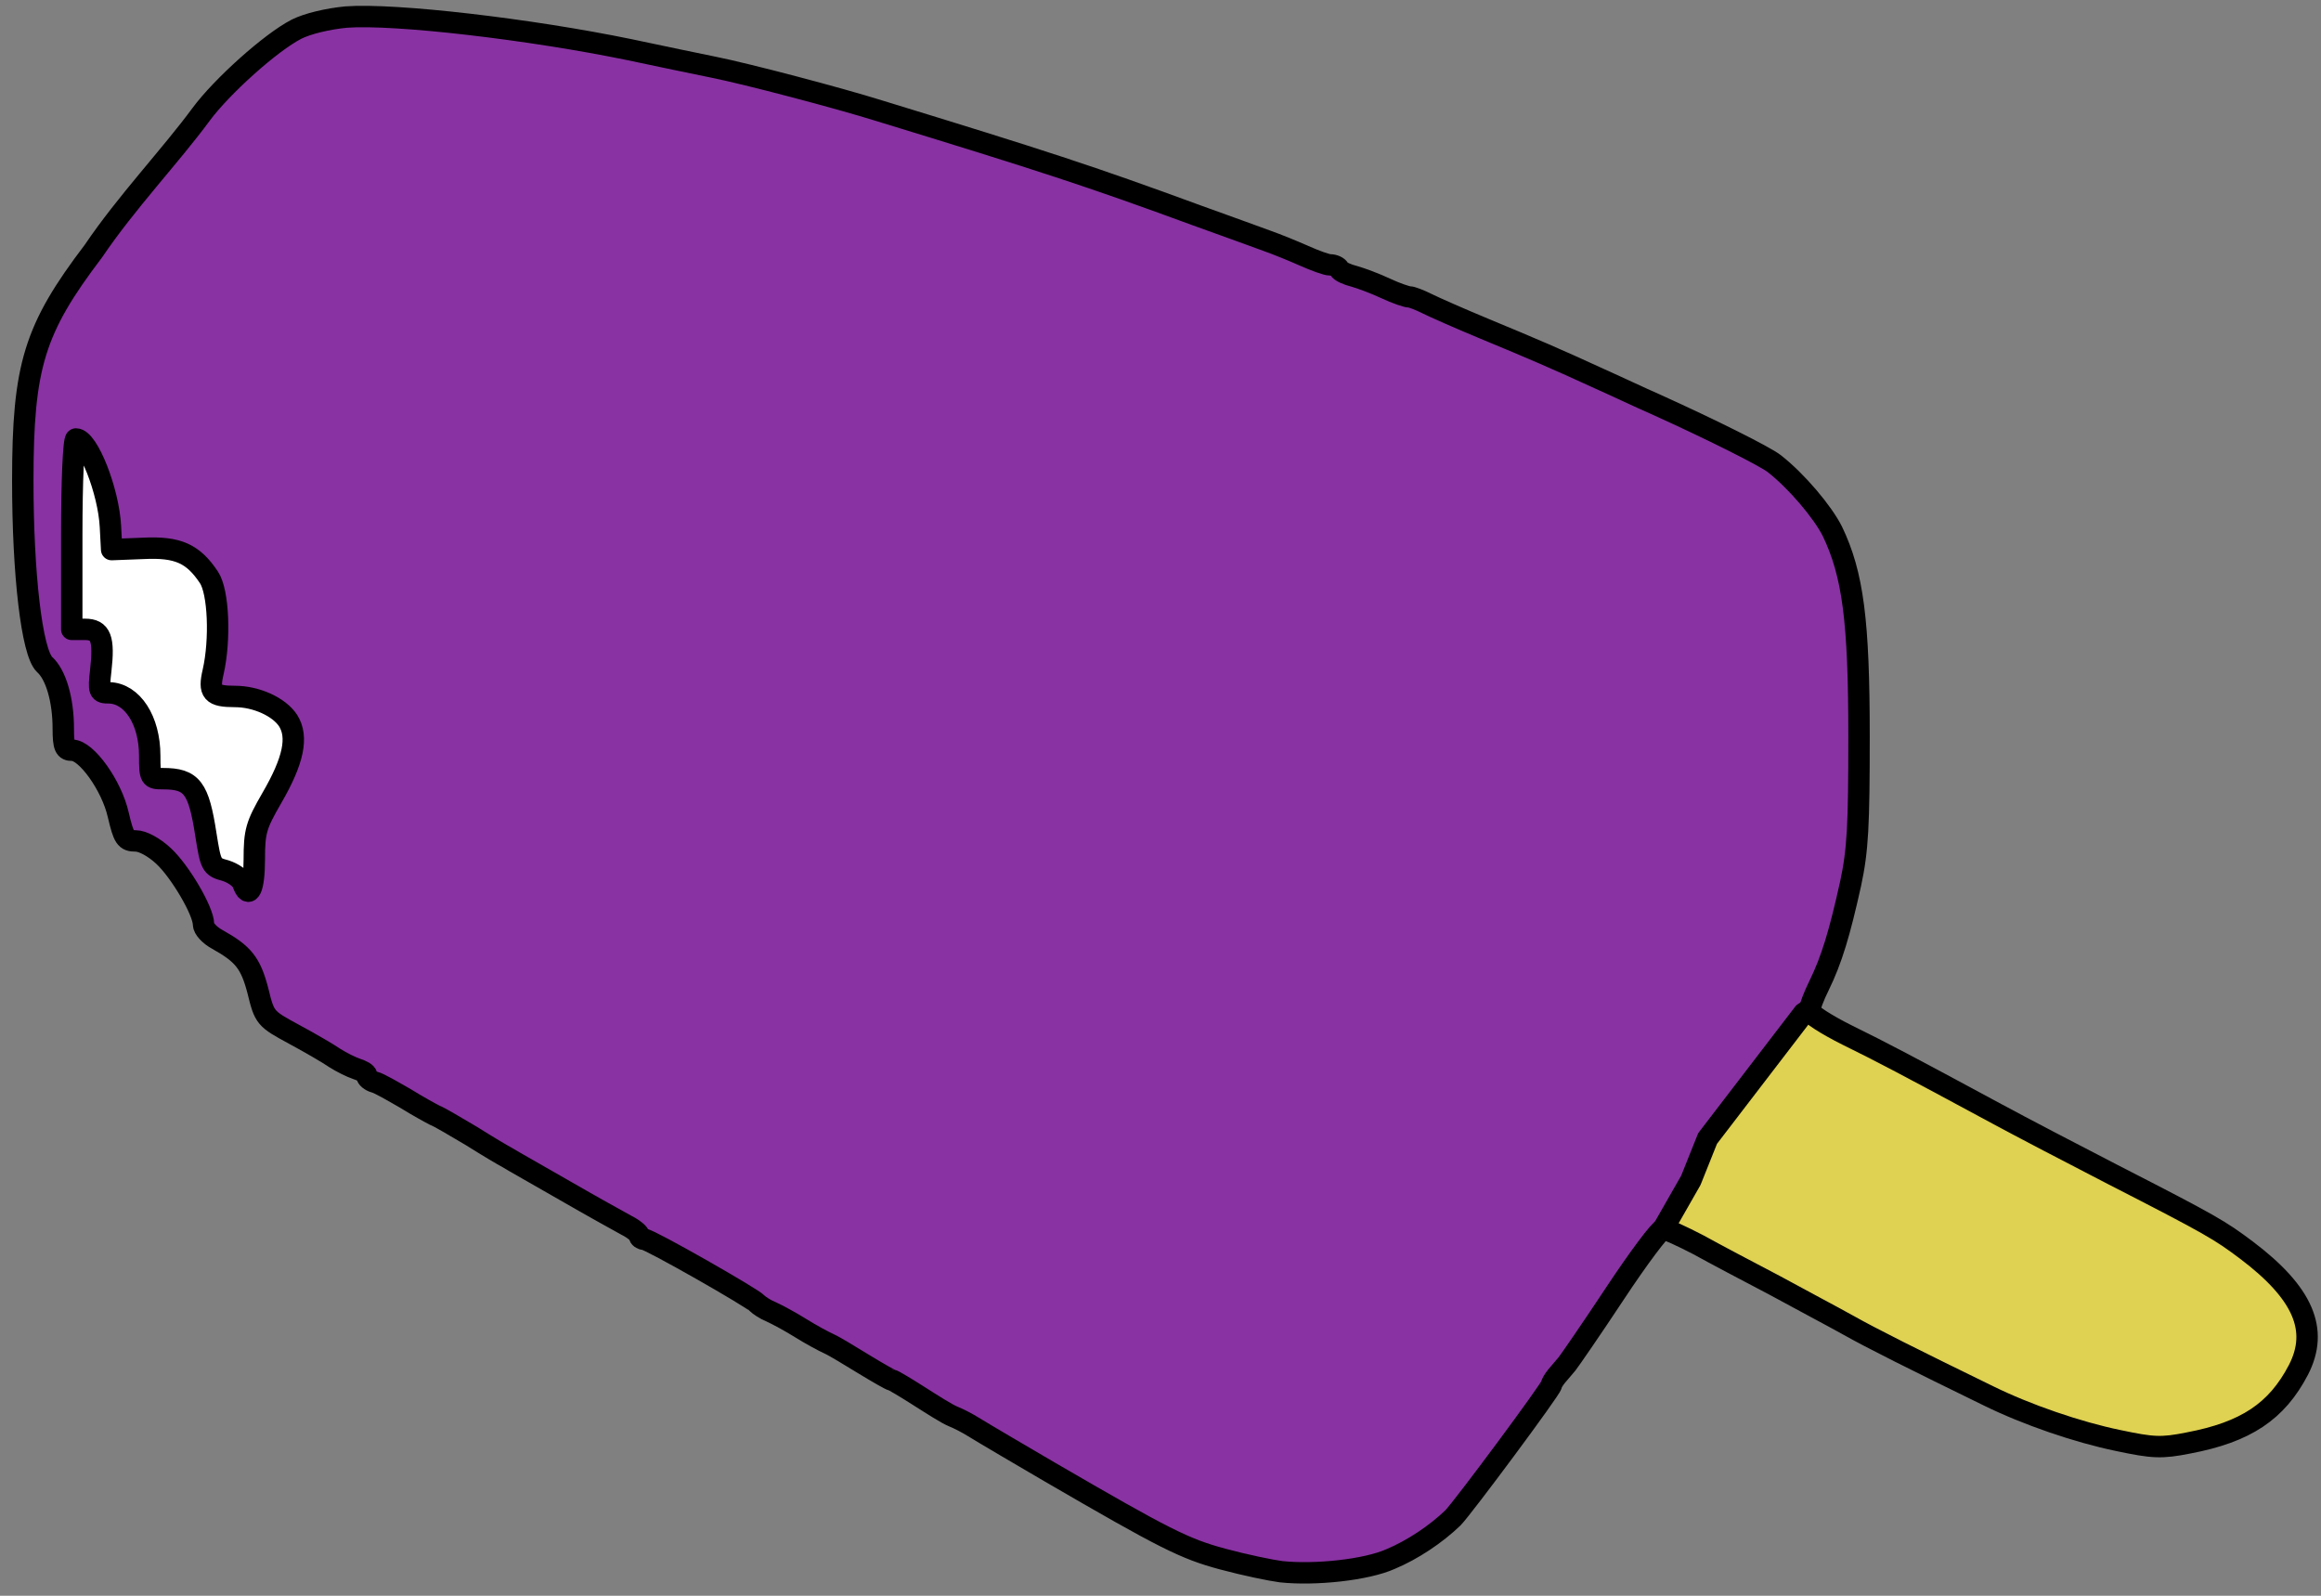
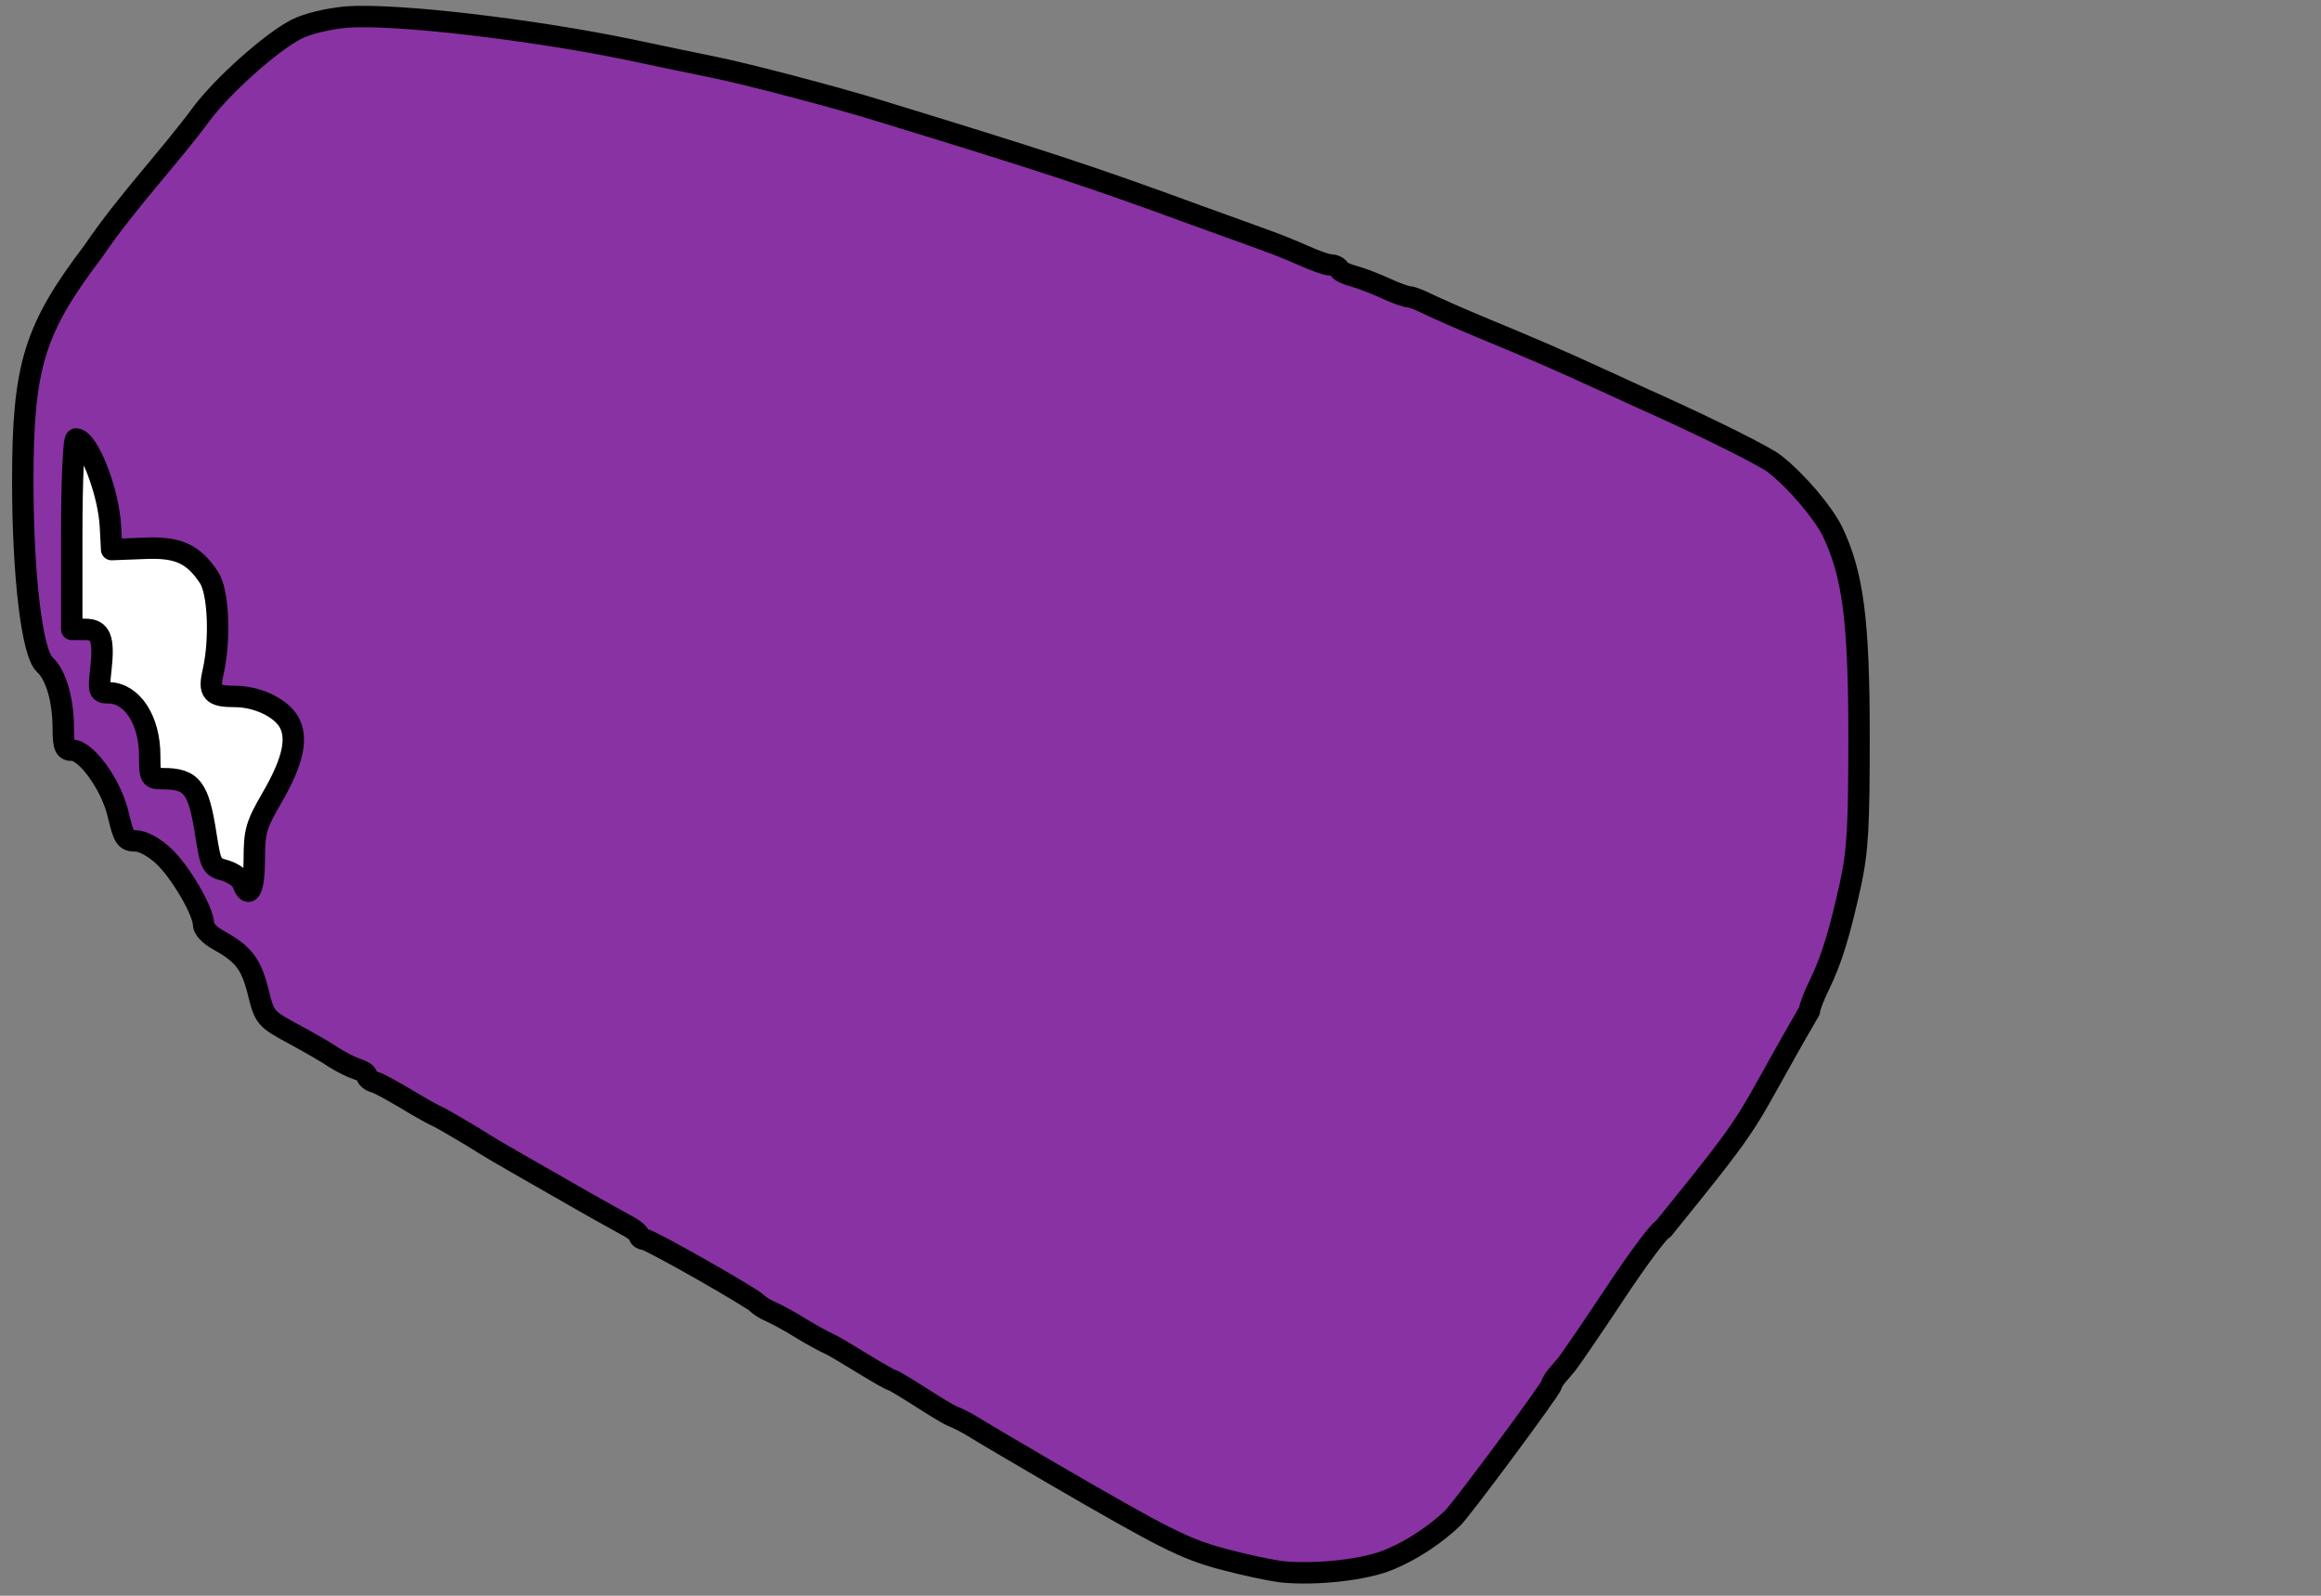
<svg xmlns="http://www.w3.org/2000/svg" xmlns:ns1="http://www.inkscape.org/namespaces/inkscape" xmlns:ns2="http://sodipodi.sourceforge.net/DTD/sodipodi-0.dtd" version="1.1" id="svg8" x="0px" y="0px" viewBox="0 0 384 264" xml:space="preserve" ns1:version="0.91 r13725" ns2:docname="creamsicle-colour.svg" width="384" height="264">
  <rect x="0" y="0" width="384" height="264" fill="#808080" stroke="none" />
  <defs id="defs7034" />
  <style type="text/css" id="style7026">
	.st0{fill:#FEFFFF;}
	.st1{fill:#231F20;}
</style>
  <ns2:namedview bordercolor="#666666" borderopacity="1.0" id="base" ns1:current-layer="g867" ns1:cx="168.60319" ns1:cy="188.80719" ns1:document-rotation="0" ns1:document-units="mm" ns1:pageopacity="0.0" ns1:pageshadow="2" ns1:window-height="1035" ns1:window-maximized="1" ns1:window-width="1916" ns1:window-x="4" ns1:window-y="1" ns1:zoom="1.4459921" pagecolor="#ffffff" showgrid="false" fit-margin-top="0" fit-margin-left="0" fit-margin-right="0" fit-margin-bottom="0" />
  <g id="layer1" transform="translate(-1.128,-93.678)" ns1:groupmode="layer" ns1:label="Layer 1">
    <g id="g1579">
      <g id="g867">
        <g id="g7585" transform="translate(2,-2)">
          <path style="fill:#ffffff;fill-opacity:1" d="m 6.3,159.1 5.2,45.9 19.7,32.9 16.3,15 28.8,-62.8 -70,-31 z" class="st0" id="path863" ns1:connector-curvature="0" />
          <path ns1:connector-curvature="0" style="fill:#8932a3;fill-opacity:1;stroke:#000000;stroke-width:3.543;stroke-linecap:round;stroke-linejoin:round;stroke-miterlimit:4;stroke-dasharray:none;stroke-opacity:1" d="m 211.1,355.7 c -1.6,-0.2 -6,-1.1 -9.7,-2.1 -6.3,-1.7 -9.5,-3.3 -28.6,-14.4 -3.6,-2.1 -11.1,-6.5 -12.7,-7.5 -0.8,-0.5 -2.3,-1.3 -3.3,-1.7 -1,-0.4 -3.5,-2 -5.7,-3.4 -2.2,-1.4 -4.2,-2.6 -4.4,-2.6 -0.2,0 -2.3,-1.2 -4.6,-2.6 -2.3,-1.4 -4.9,-3 -5.8,-3.4 -0.9,-0.4 -3.1,-1.6 -4.7,-2.6 -1.6,-1 -3.8,-2.2 -4.9,-2.7 -1,-0.4 -2,-1.1 -2.3,-1.4 -0.6,-0.8 -17.8,-10.6 -18.7,-10.6 -0.4,0 -0.8,-0.3 -0.8,-0.6 0,-0.3 -0.9,-1.1 -2.1,-1.7 -1.1,-0.6 -5.8,-3.2 -10.3,-5.8 -4.5,-2.6 -8.8,-5 -9.4,-5.4 -0.6,-0.3 -3.3,-1.9 -6,-3.6 -2.7,-1.6 -5.4,-3.2 -6,-3.4 -0.6,-0.3 -2.8,-1.5 -4.9,-2.8 -2.1,-1.2 -4.3,-2.5 -5.1,-2.7 -0.7,-0.2 -1.3,-0.7 -1.3,-1.1 0,-0.4 -0.8,-0.8 -1.7,-1.1 -0.9,-0.3 -2.5,-1.1 -3.6,-1.8 -1,-0.7 -4.1,-2.5 -6.7,-3.9 -4.8,-2.6 -4.9,-2.7 -6,-7.2 -1.2,-4.6 -2.4,-6.1 -6.7,-8.5 -1.3,-0.7 -2.3,-1.8 -2.3,-2.5 0,-2.2 -3.9,-8.8 -6.6,-11.3 -1.6,-1.5 -3.5,-2.5 -4.6,-2.5 -1.7,0 -2,-0.5 -2.9,-4.3 -1.1,-4.9 -5.3,-10.7 -7.6,-10.7 -1.2,0 -1.5,-0.5 -1.5,-3.6 0,-4.7 -1.2,-8.9 -3.1,-10.6 -2.1,-2 -3.6,-14.9 -3.6,-30.4 0,-19 1.9,-25.1 11.7,-38 5.4,-8 12.8,-15.8 17.8,-22.6 3.4,-4.6 11.5,-11.9 15.8,-14.1 1.8,-0.9 5.1,-1.7 8.2,-2 8.1,-0.6 30.4,2 46.9,5.4 5.2,1.1 11.4,2.4 13.9,2.9 5.5,1.1 20.7,5.1 27.4,7.2 27.1,8.3 34.8,10.8 52.5,17.3 4.7,1.7 10,3.6 11.6,4.2 1.7,0.6 4.4,1.7 6.2,2.5 1.8,0.8 3.7,1.5 4.3,1.5 0.6,0 1.3,0.3 1.5,0.7 0.2,0.4 1.3,0.9 2.5,1.2 1.1,0.3 3.5,1.2 5.2,2 1.7,0.8 3.5,1.4 3.9,1.4 0.4,0 1.7,0.5 2.9,1.1 1.2,0.6 5.5,2.5 9.6,4.2 8.2,3.4 11.7,4.9 19.1,8.3 2.7,1.2 6.7,3.1 9,4.1 9.3,4.2 18.3,8.7 19.8,9.9 3.7,2.9 8,8 9.6,11.2 3.4,7.1 4.4,14.8 4.4,33.9 0,14.8 -0.2,18.8 -1.4,24.4 -1.8,8.1 -3.1,12.5 -5.2,16.8 -0.9,1.8 -1.6,3.7 -1.6,4.2 -11.807,20.303 -7.441,15.434 -24.2,36.1 -0.5,0 -4.1,4.8 -8,10.7 -3.9,5.9 -7.5,11.1 -7.9,11.6 -0.4,0.5 -1.2,1.4 -1.7,2 -0.5,0.6 -0.9,1.3 -0.9,1.5 0,0.6 -14.7,20.4 -16.3,22 -2.8,2.7 -6.7,5.3 -10.3,6.8 -4,1.8 -12.5,2.7 -18.1,2.1 z M 41.2,237.9 c 0,-4.7 0.3,-5.7 2.9,-10.2 3.6,-6.2 4.4,-10.1 2.7,-12.8 -1.5,-2.3 -5.3,-4 -8.8,-4 -3.8,0 -4.4,-0.7 -3.6,-4.1 1.2,-5.3 0.9,-13.2 -0.7,-15.6 -2.6,-3.9 -5.1,-5.1 -10.9,-4.8 l -5.2,0.2 -0.2,-3.8 c -0.3,-5.9 -3.7,-14.5 -5.7,-14.5 -0.4,0 -0.7,7.1 -0.7,15.8 l 0,15.7 2.2,0 c 2.6,0 3.2,1.5 2.6,6.8 -0.4,3.5 -0.3,3.7 1.4,3.7 3.8,0.1 6.7,4.5 6.7,10.4 0,3.7 0.1,3.8 2.2,3.8 4.8,0 5.9,1.5 7.1,9.3 0.8,5 0.9,5.3 3.2,5.9 1.3,0.4 2.6,1.3 2.9,2.1 1,2.8 1.9,1 1.9,-3.9 z" class="st1" ns2:nodetypes="ssssssssssssssssssssssssssssscsscscccssssssssssssssssssscssccsssssssssscssscssscsscsssssss" id="path861" />
-           <path style="fill:#dfd151;fill-opacity:1;stroke:#000000;stroke-width:3.543;stroke-linecap:round;stroke-linejoin:round;stroke-miterlimit:4;stroke-dasharray:none;stroke-opacity:1" id="path7578" transform="translate(2.939,98.451)" d="m 295.611,164.199 -1.004,0.631 -15.906,20.746 -2.766,6.916 -4.613,8.074 c 0.011,-0.003 0.03,-0.018 0.039,-0.018 0.5,0 3.099,1.2 5.799,2.6 2.7,1.5 8.4,4.501 12.6,6.701 4.2,2.3 9.701,5.2 12.201,6.6 3.9,2.2 10.699,5.599 23.199,11.699 6.3,3.1 14.7,6 21.5,7.4 5.7,1.2 7.1,1.3 11.6,0.4 9.5,-1.8 14.601,-5.2 18.201,-12.1 3.4,-6.6 0.8,-12.701 -8.6,-19.801 -4.4,-3.3 -5.702,-4.1 -22.102,-12.5 -6.8,-3.5 -15.4,-8 -19.1,-10 -15.2,-8.2 -19,-10.2 -24.9,-13.1 -3.4,-1.7 -6.199,-3.5 -6.199,-4 0,-0.051 0.037,-0.172 0.051,-0.25 z" ns1:connector-curvature="0" />
        </g>
      </g>
    </g>
  </g>
</svg>